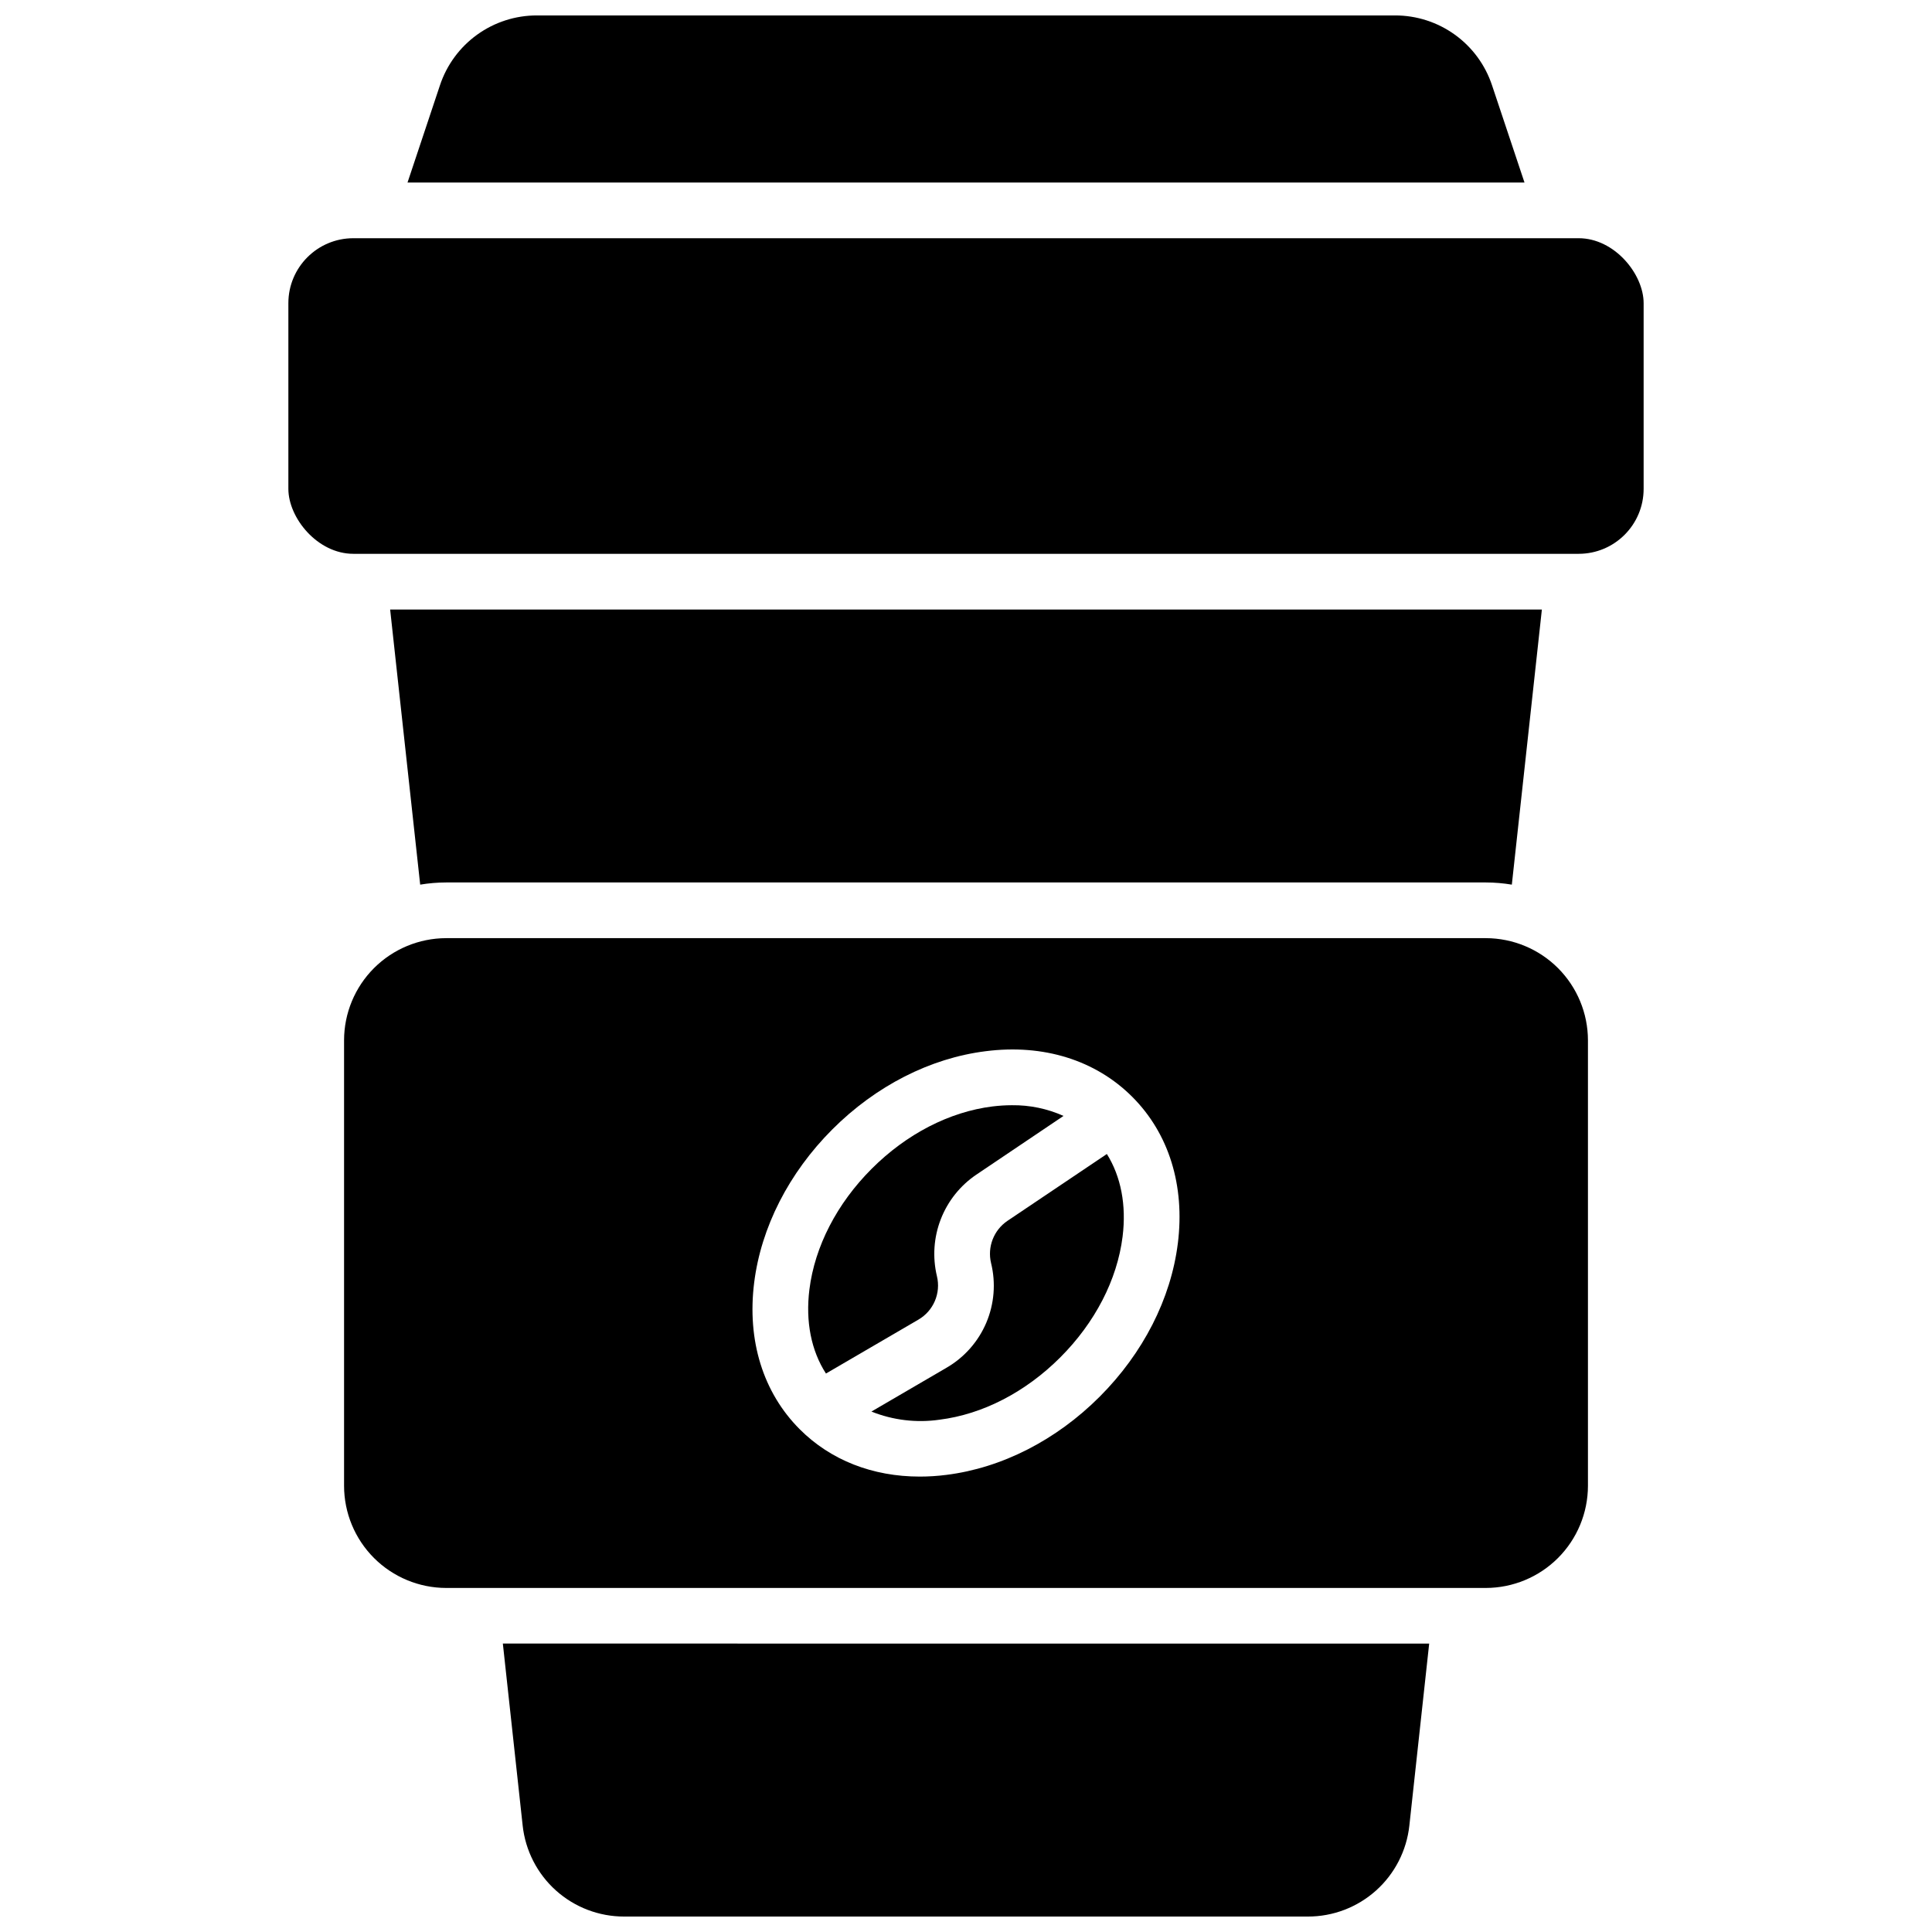
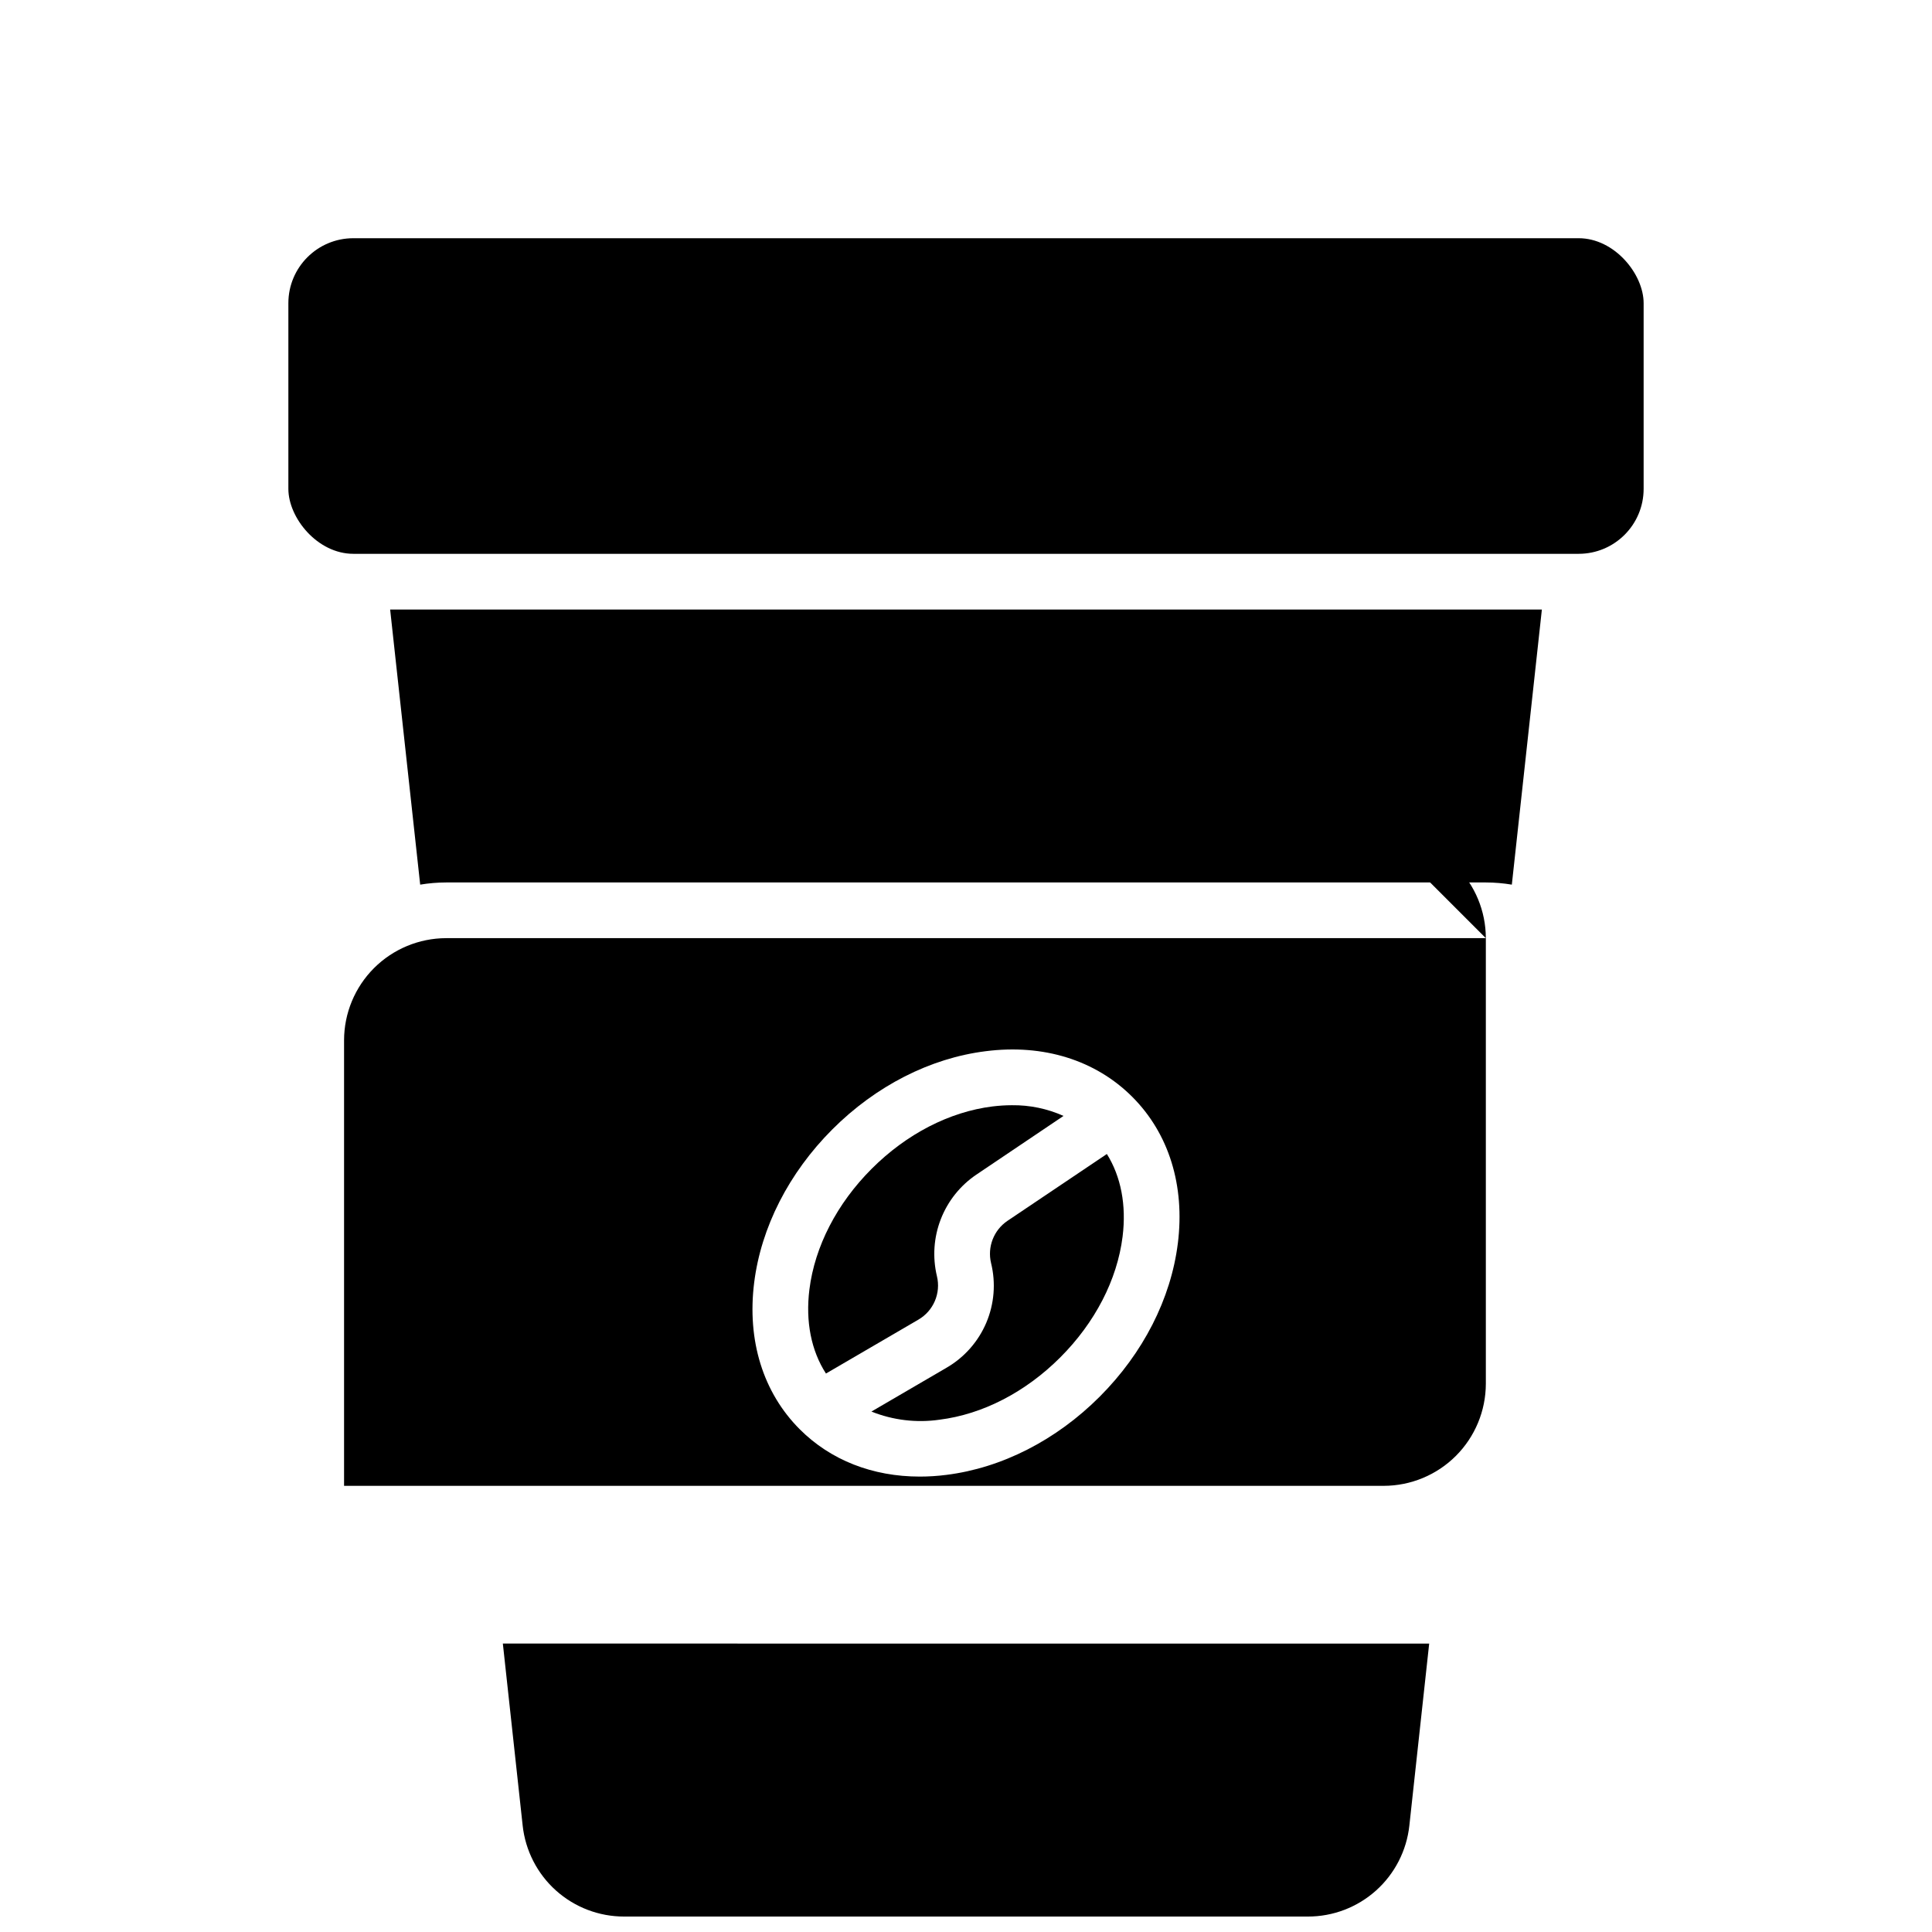
<svg xmlns="http://www.w3.org/2000/svg" width="800px" height="800px" version="1.1" viewBox="144 144 512 512">
  <defs>
    <clipPath id="b">
-       <path d="m251 148.09h298v44.906h-298z" />
-     </clipPath>
+       </clipPath>
    <clipPath id="a">
      <path d="m277 579h246v72.902h-246z" />
    </clipPath>
  </defs>
  <g clip-path="url(#b)">
    <path d="m539.4 166.59c-1.793-5.391-5.238-10.078-9.848-13.398-4.606-3.32-10.145-5.106-15.824-5.102h-227.46c-5.68-0.004-11.215 1.781-15.824 5.102-4.609 3.32-8.055 8.008-9.848 13.398l-8.598 25.781h296.01z" />
  </g>
  <path d="m237.64 207.13h324.72c9.512 0 17.219 9.512 17.219 17.219v49.199c0 9.512-7.711 17.219-17.219 17.219h-324.72c-9.512 0-17.219-9.512-17.219-17.219v-49.199c0-9.512 7.711-17.219 17.219-17.219z" />
  <path d="m537.76 377.86c2.309 0.004 4.613 0.199 6.891 0.578l7.961-72.902h-305.22l7.961 72.902c2.273-0.379 4.578-0.574 6.887-0.578z" />
  <g clip-path="url(#a)">
    <path d="m282.51 627.78c0.715 6.633 3.859 12.766 8.824 17.223 4.969 4.453 11.406 6.914 18.078 6.902h181.18c6.672 0.012 13.109-2.449 18.078-6.902 4.969-4.457 8.109-10.59 8.824-17.223l5.254-48.215-245.49-0.004z" />
  </g>
  <path d="m392.29 482.18c-1.195-5.012-0.836-10.27 1.027-15.07 1.863-4.805 5.148-8.926 9.414-11.812l23.113-15.566c-4.301-1.926-8.965-2.894-13.676-2.836-1.727 0.004-3.445 0.113-5.156 0.324-11.414 1.426-22.781 7.293-32 16.512s-15.086 20.586-16.512 32c-1.062 8.52 0.492 16.234 4.387 22.27l24.48-14.277h0.004c4.019-2.328 6.023-7.031 4.918-11.543z" />
  <path d="m410.98 467.54c-3.629 2.465-5.359 6.914-4.34 11.18 1.301 5.281 0.855 10.84-1.273 15.844-2.133 5.004-5.828 9.184-10.535 11.906l-19.895 11.609c5.719 2.293 11.945 3.039 18.047 2.156 11.414-1.426 22.781-7.293 32-16.512s15.086-20.586 16.512-32c1.043-8.355-0.434-15.93-4.164-21.902z" />
-   <path d="m537.76 392.62h-275.52c-7.172 0.012-14.051 2.867-19.125 7.938-5.07 5.074-7.926 11.949-7.934 19.125v118.08c0.008 7.176 2.863 14.051 7.934 19.125 5.074 5.07 11.953 7.926 19.125 7.938h275.52c7.176-0.012 14.051-2.867 19.125-7.938 5.07-5.074 7.926-11.949 7.938-19.125v-118.08c-0.012-7.176-2.867-14.051-7.938-19.125-5.074-5.07-11.949-7.926-19.125-7.938zm-81.625 80.914c-1.832 14.66-9.191 29.078-20.715 40.609-11.523 11.531-25.949 18.883-40.609 20.715h0.004c-2.344 0.301-4.703 0.453-7.066 0.453-12.496 0-23.617-4.34-31.805-12.535-9.711-9.711-14.004-23.52-12.082-38.867 1.832-14.66 9.191-29.078 20.715-40.609 11.523-11.531 25.949-18.883 40.609-20.715 15.34-1.969 29.156 2.371 38.867 12.082 9.715 9.715 14.004 23.52 12.086 38.867z" />
+   <path d="m537.76 392.62h-275.52c-7.172 0.012-14.051 2.867-19.125 7.938-5.07 5.074-7.926 11.949-7.934 19.125v118.08h275.52c7.176-0.012 14.051-2.867 19.125-7.938 5.07-5.074 7.926-11.949 7.938-19.125v-118.08c-0.012-7.176-2.867-14.051-7.938-19.125-5.074-5.07-11.949-7.926-19.125-7.938zm-81.625 80.914c-1.832 14.66-9.191 29.078-20.715 40.609-11.523 11.531-25.949 18.883-40.609 20.715h0.004c-2.344 0.301-4.703 0.453-7.066 0.453-12.496 0-23.617-4.34-31.805-12.535-9.711-9.711-14.004-23.52-12.082-38.867 1.832-14.66 9.191-29.078 20.715-40.609 11.523-11.531 25.949-18.883 40.609-20.715 15.34-1.969 29.156 2.371 38.867 12.082 9.715 9.715 14.004 23.52 12.086 38.867z" />
</svg>